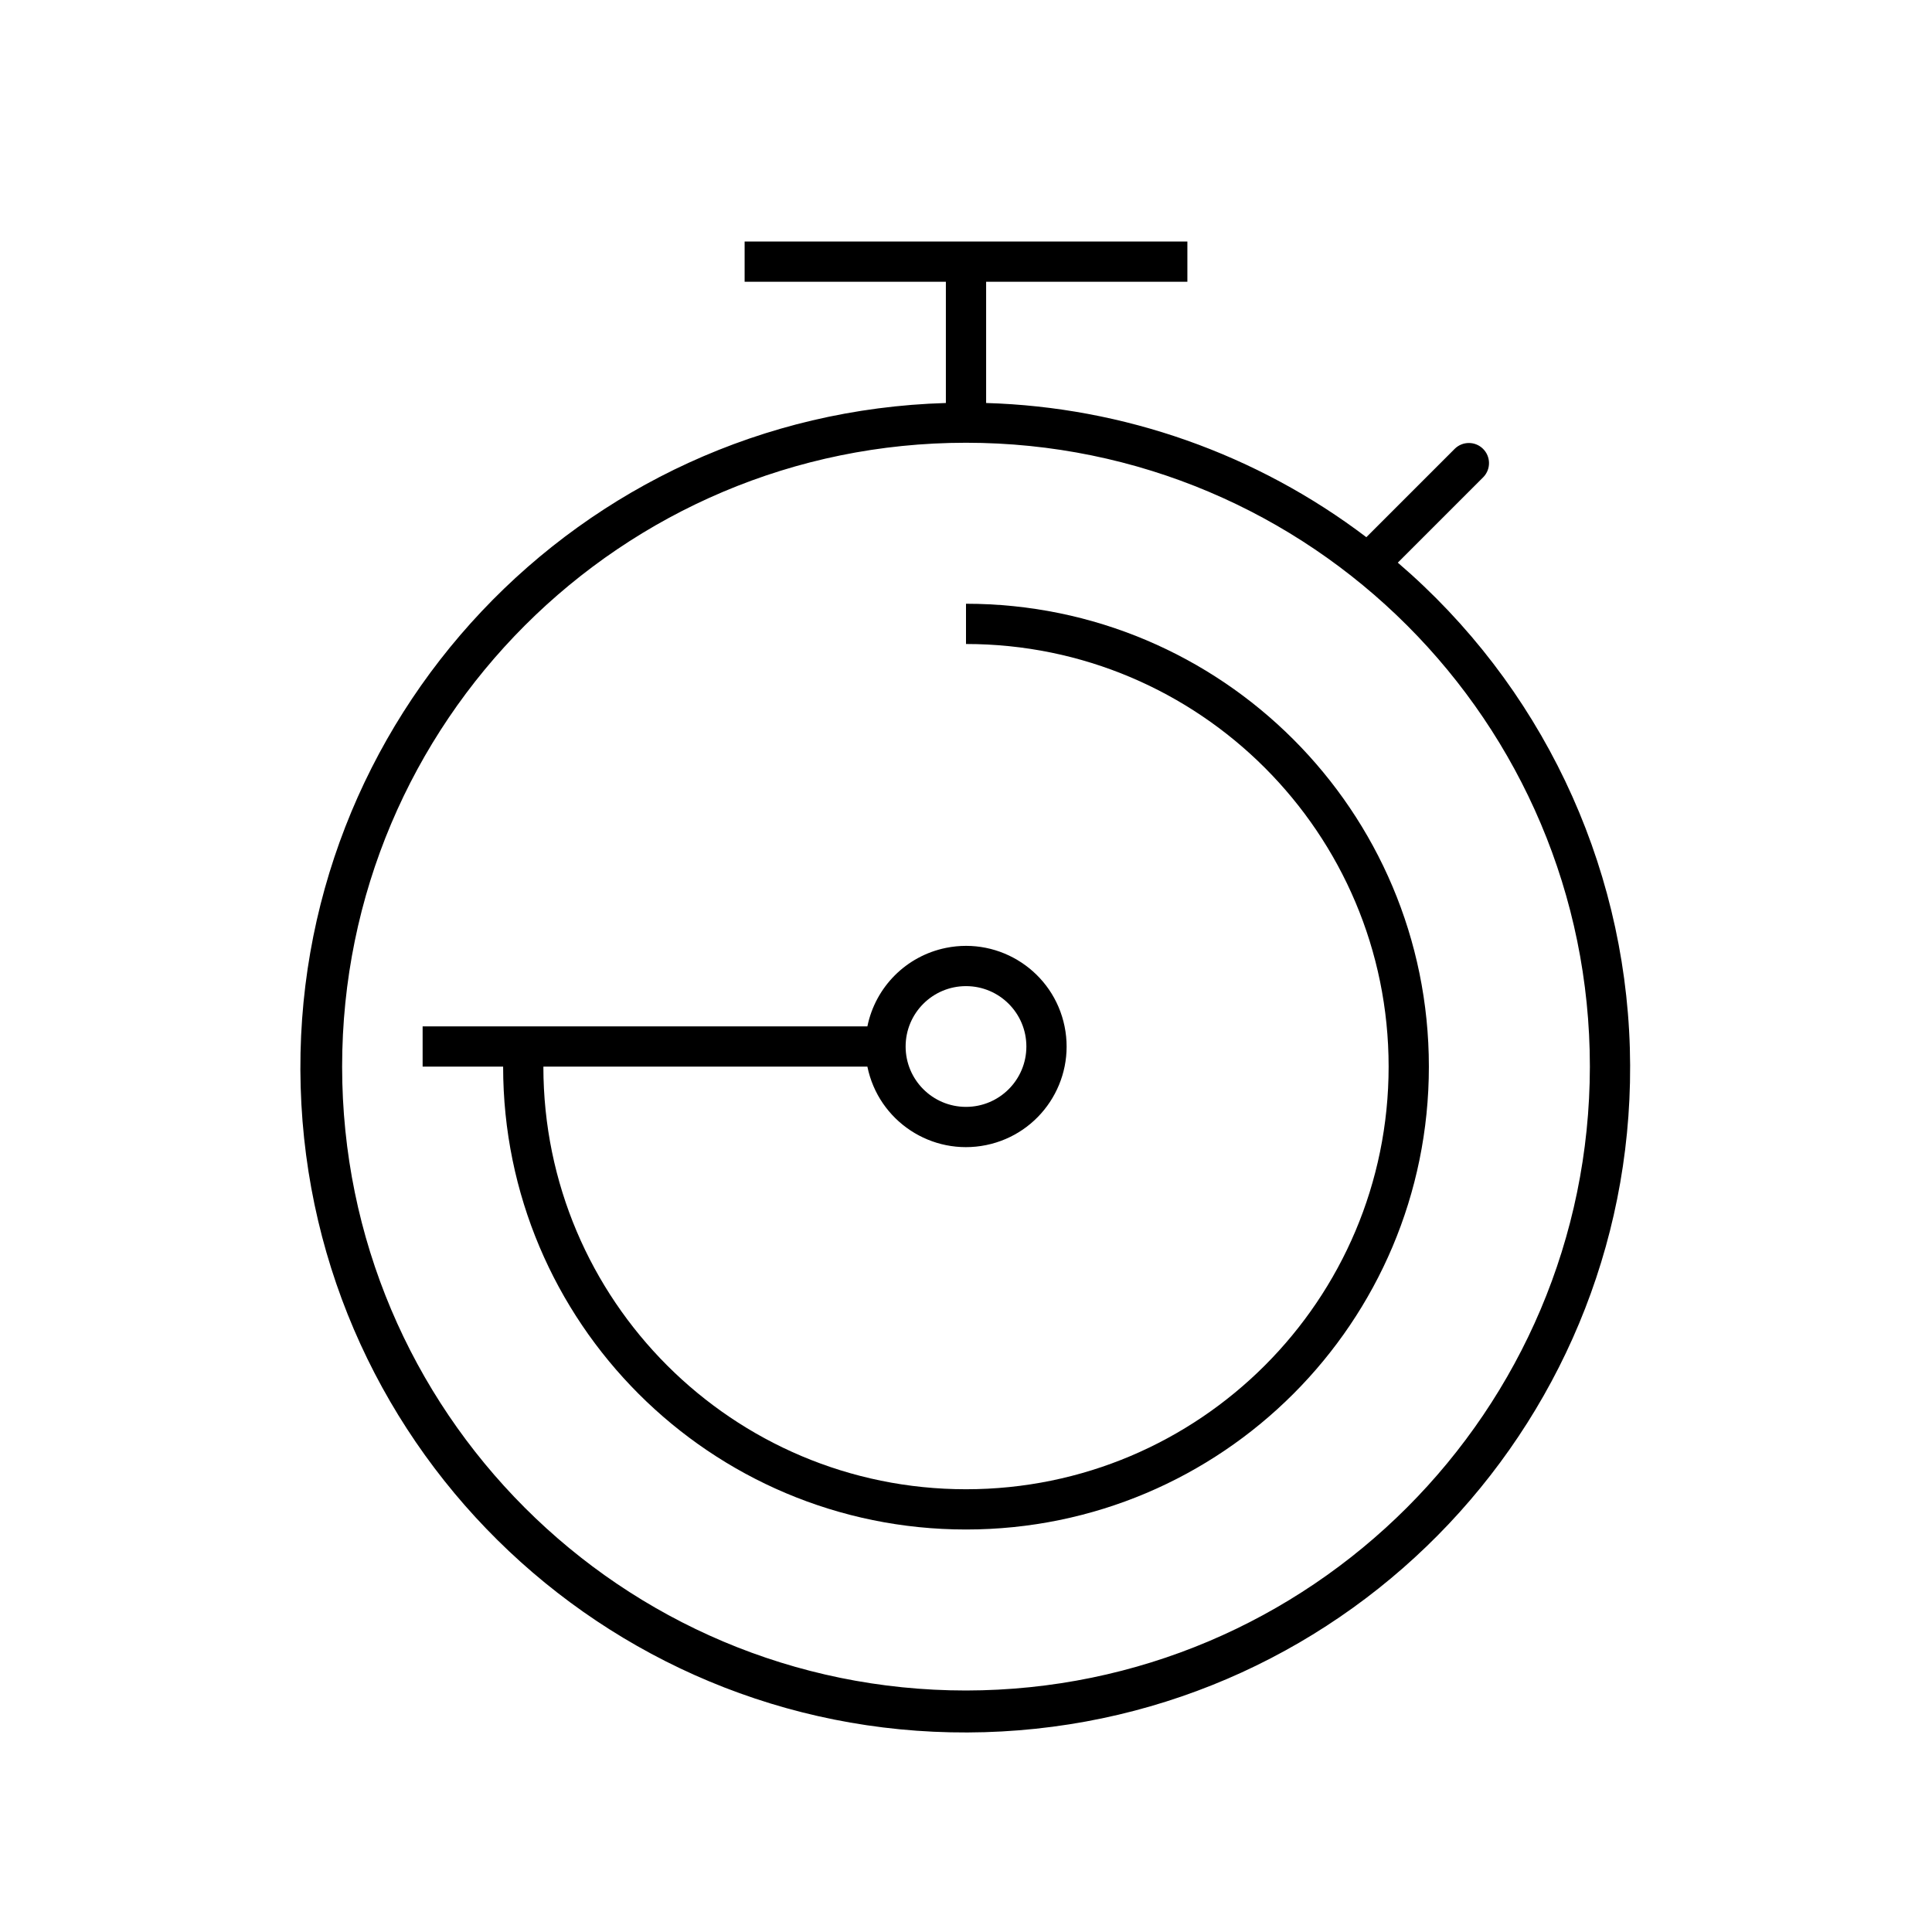
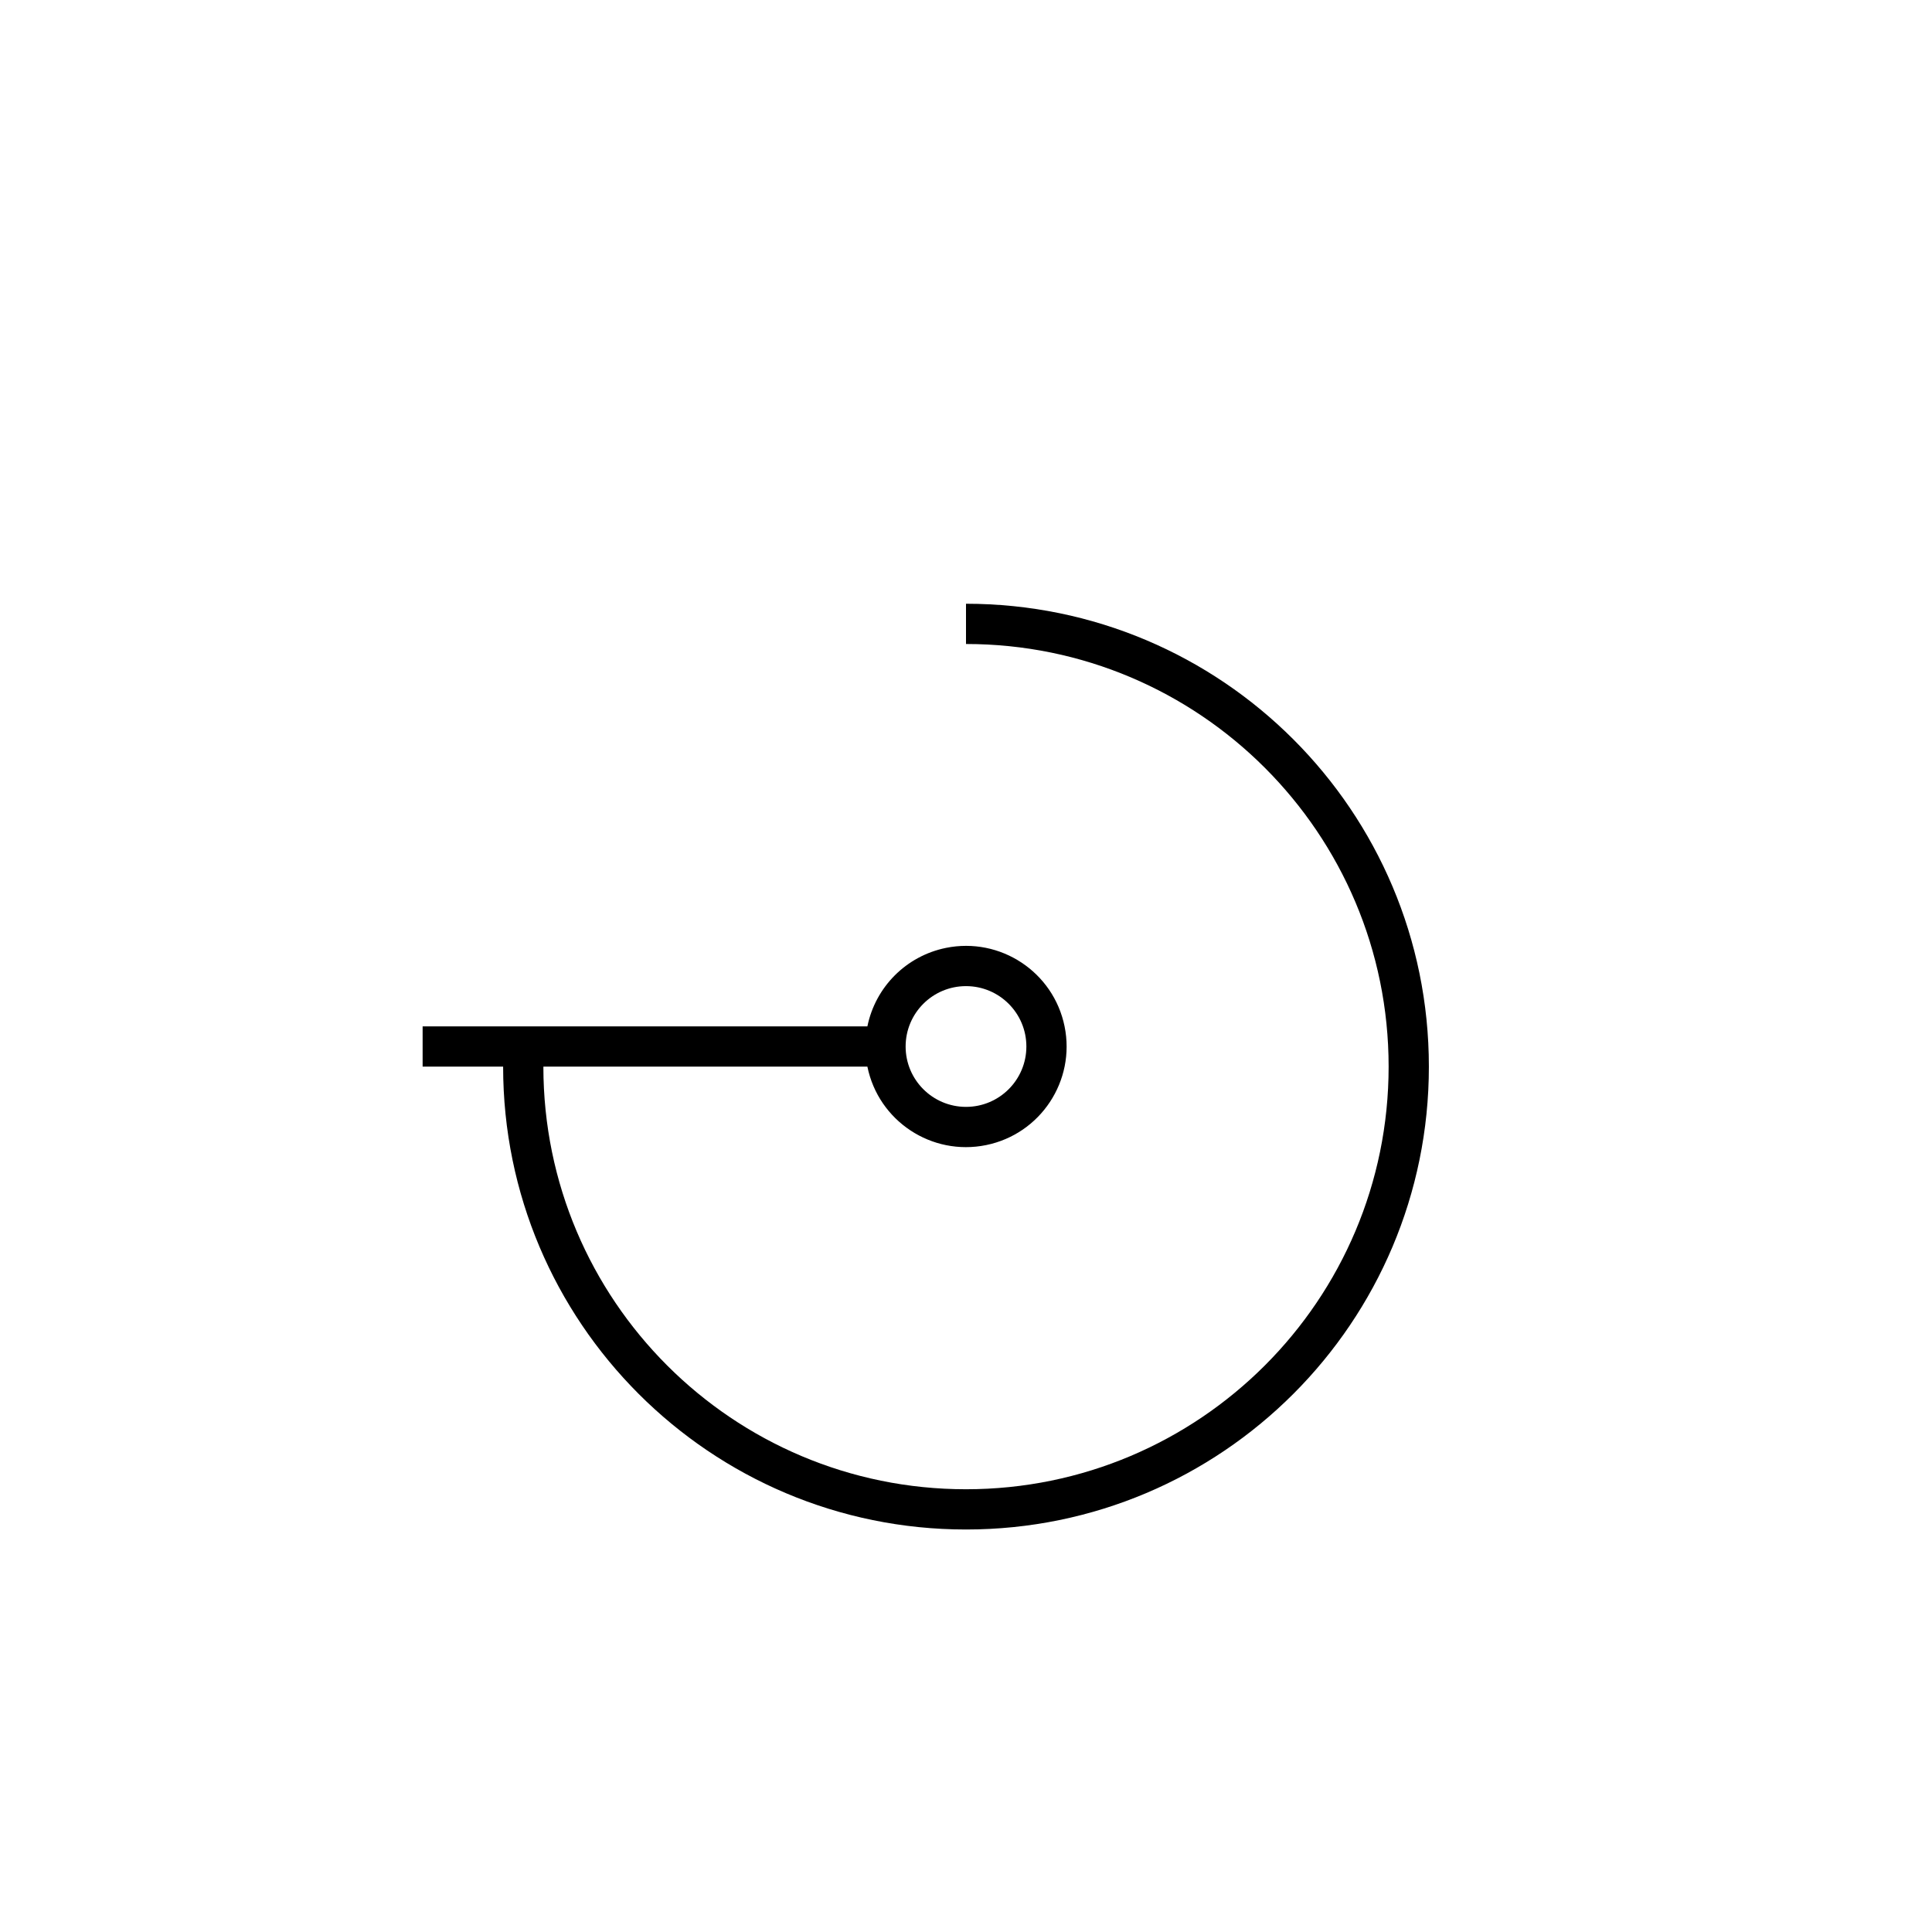
<svg xmlns="http://www.w3.org/2000/svg" width="96" height="96" xml:space="preserve" overflow="hidden">
  <g>
-     <path d="M69.456 27.958 73.707 23.707C74.091 23.31 74.08 22.677 73.682 22.293 73.295 21.919 72.68 21.919 72.293 22.293L67.893 26.693C62.444 22.556 55.839 20.224 49 20.025L49 14 59 14 59 12 37 12 37 14 47 14 47 20.025C28.762 20.557 14.408 35.773 14.94 54.011 15.472 72.249 30.689 86.603 48.926 86.071 67.165 85.539 81.518 70.323 80.986 52.085 80.715 42.777 76.528 34.016 69.456 27.958ZM48 84C30.879 84 17 70.121 17 53 17 35.879 30.879 22 48 22 65.121 22 79 35.879 79 53 78.981 70.113 65.113 83.981 48 84Z" />
-     <path d="M48 30 48 32C59.598 32 69 41.402 69 53 69 64.598 59.598 74 48 74 36.406 74 27.006 64.604 27 53.01 27 53.005 27.005 53.001 27.01 53L43.1 53C43.652 55.706 46.293 57.451 48.999 56.899 51.705 56.347 53.45 53.706 52.898 51 52.346 48.294 49.705 46.549 46.999 47.101 45.035 47.502 43.501 49.036 43.1 51L21 51 21 53 25 53C25 65.703 35.297 76 48 76 60.703 76 71 65.703 71 53 71 40.297 60.703 30 48 30ZM48 49C49.657 49 51 50.343 51 52 51 53.657 49.657 55 48 55 46.343 55 45 53.657 45 52 45 50.343 46.343 49 48 49Z" />
+     <path d="M48 30 48 32C59.598 32 69 41.402 69 53 69 64.598 59.598 74 48 74 36.406 74 27.006 64.604 27 53.01 27 53.005 27.005 53.001 27.01 53L43.1 53C43.652 55.706 46.293 57.451 48.999 56.899 51.705 56.347 53.45 53.706 52.898 51 52.346 48.294 49.705 46.549 46.999 47.101 45.035 47.502 43.501 49.036 43.1 51L21 51 21 53 25 53C25 65.703 35.297 76 48 76 60.703 76 71 65.703 71 53 71 40.297 60.703 30 48 30M48 49C49.657 49 51 50.343 51 52 51 53.657 49.657 55 48 55 46.343 55 45 53.657 45 52 45 50.343 46.343 49 48 49Z" />
  </g>
</svg>